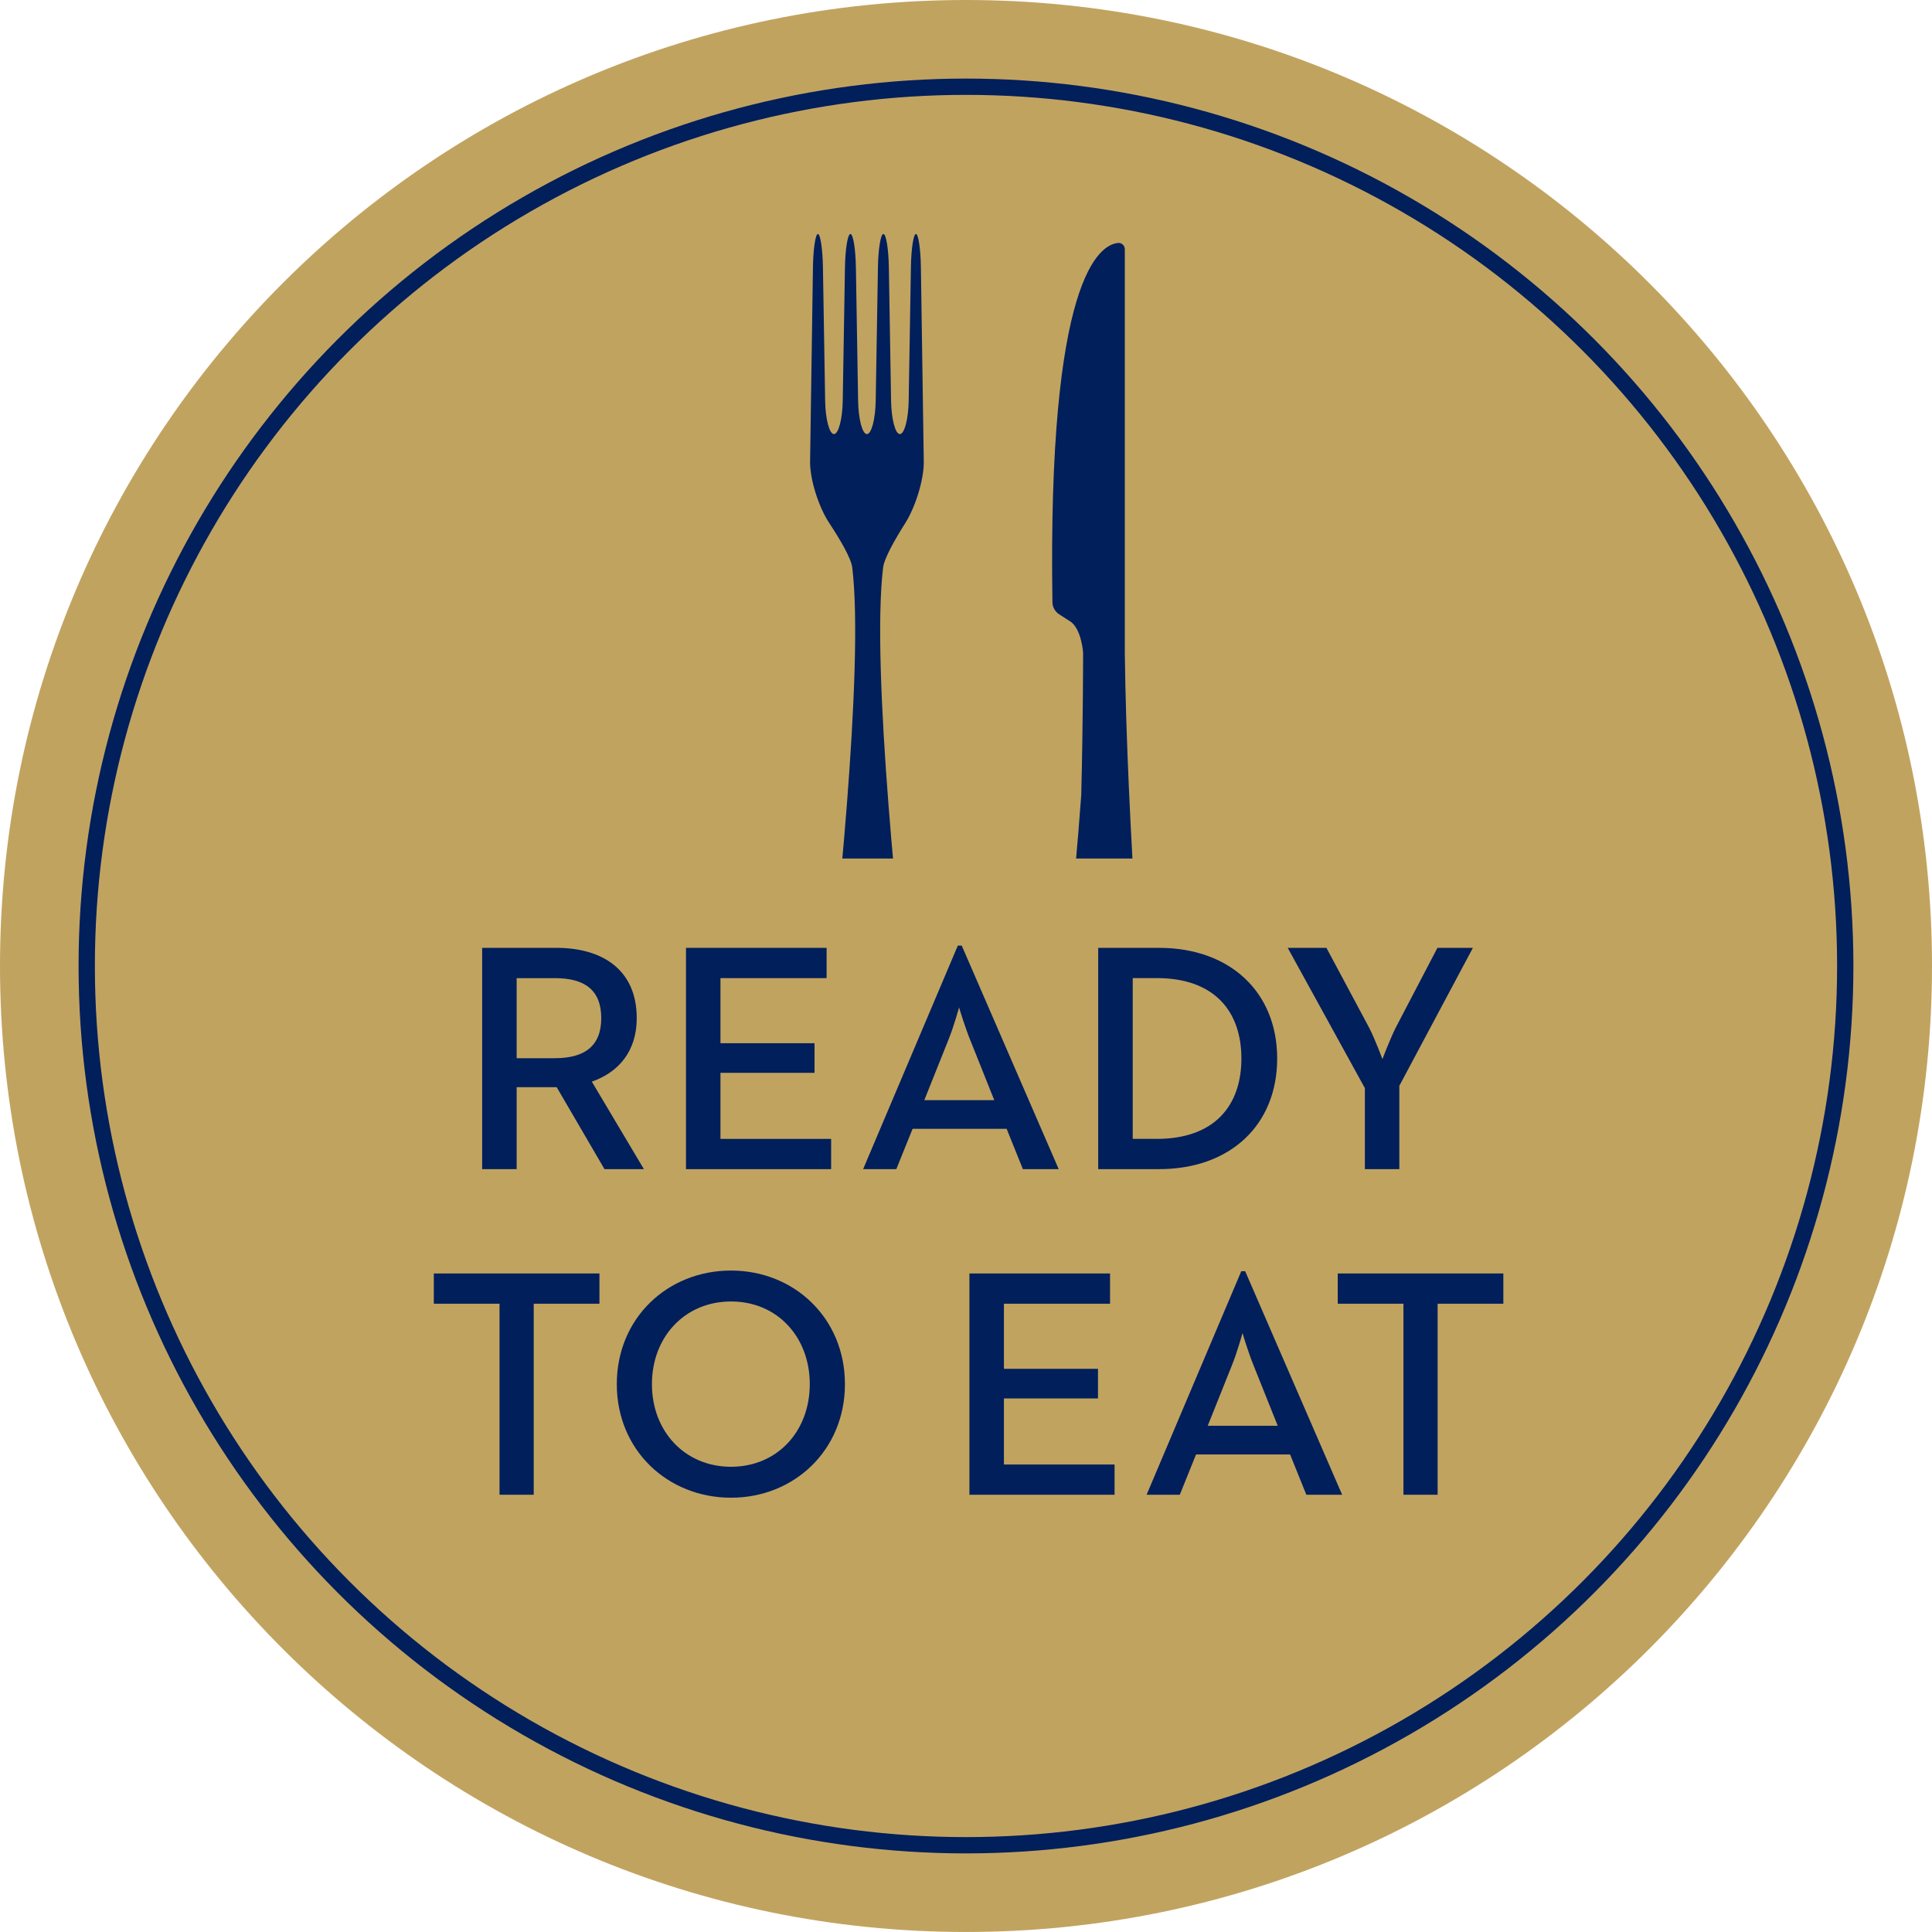
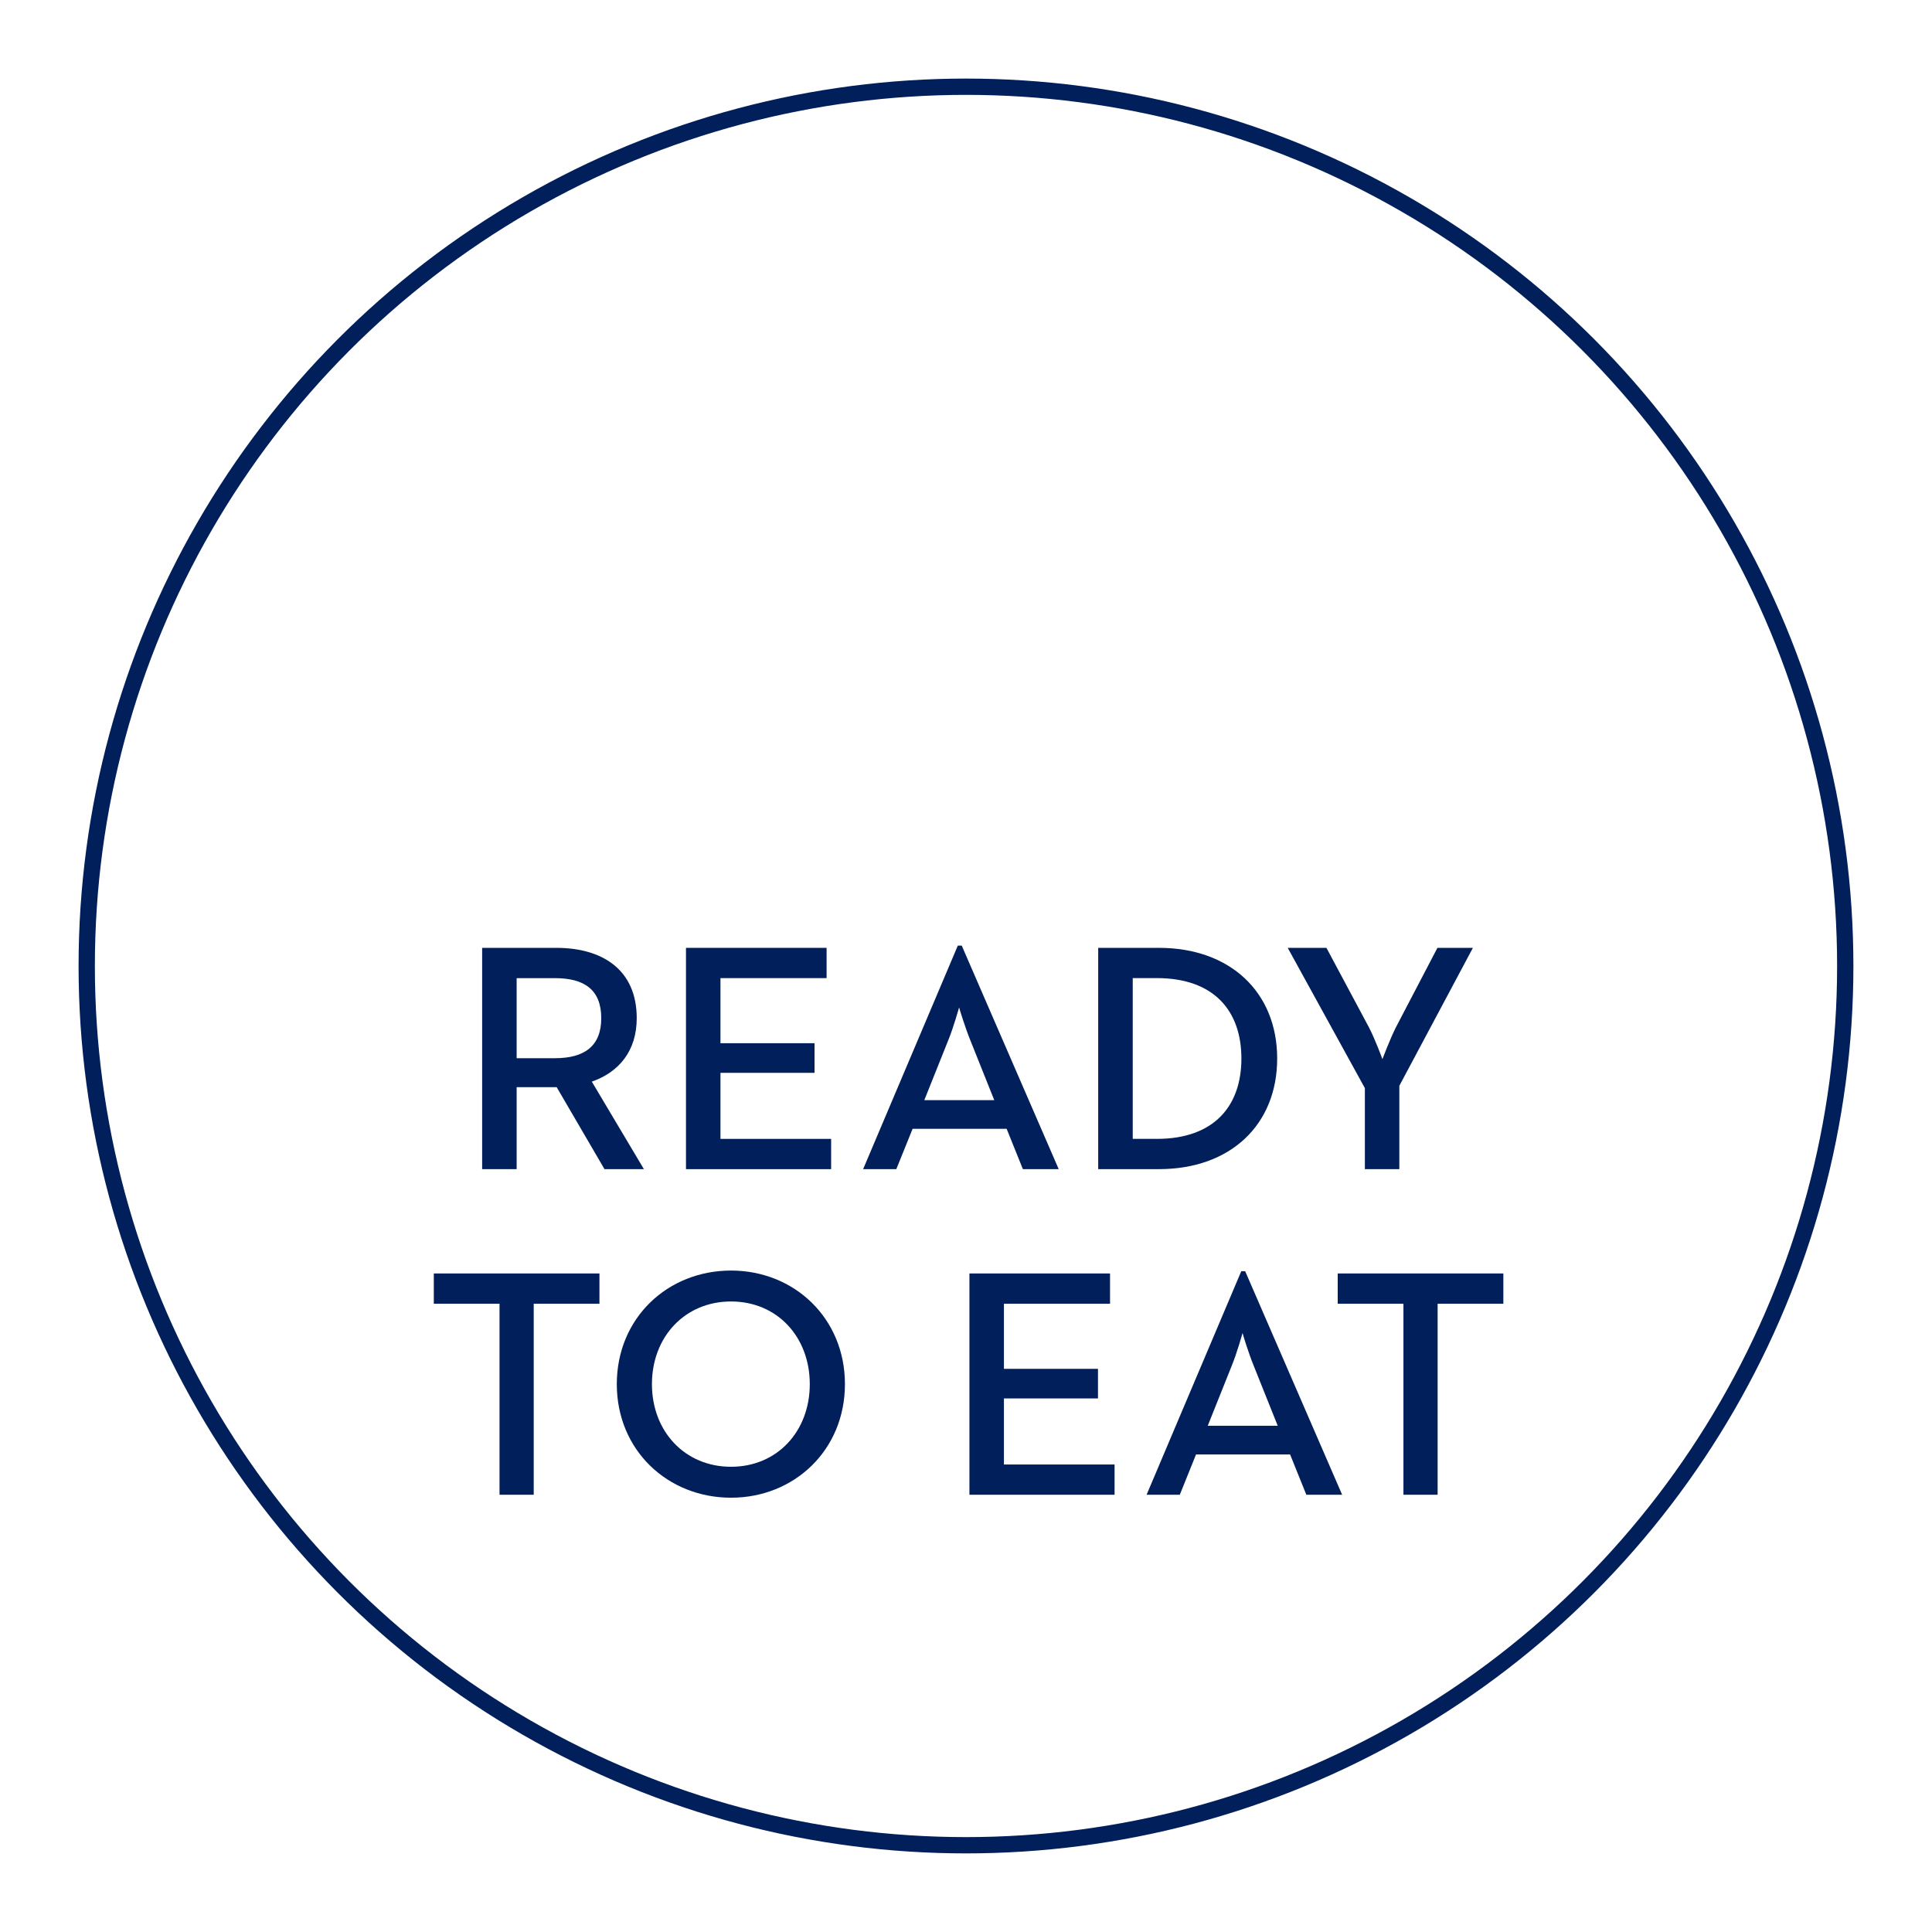
<svg xmlns="http://www.w3.org/2000/svg" xmlns:xlink="http://www.w3.org/1999/xlink" version="1.1" id="Layer_1" x="0px" y="0px" width="77.549px" height="77.549px" viewBox="0 0 77.549 77.549" enable-background="new 0 0 77.549 77.549" xml:space="preserve">
  <g>
-     <path fill="#C1A360" d="M77.549,38.774c0,21.415-17.359,38.774-38.775,38.774C17.36,77.549,0,60.189,0,38.774   C0,17.36,17.36,0,38.774,0C60.189,0,77.549,17.36,77.549,38.774" />
    <circle fill="none" stroke="#001F5B" stroke-width="0.654" stroke-miterlimit="10" cx="38.774" cy="38.774" r="35.293" />
    <path fill="#001F5B" d="M22.28,42.475c1.175,0,1.854-0.483,1.854-1.606c0-1.15-0.692-1.607-1.854-1.607h-1.542v3.214H22.28z    M19.353,38.046h2.979c1.828,0,3.226,0.862,3.226,2.822c0,1.32-0.718,2.169-1.803,2.548l2.091,3.513h-1.582l-1.919-3.29h-1.607   v3.29h-1.385V38.046z" />
  </g>
  <polygon fill="#001F5B" points="27.535,38.046 33.179,38.046 33.179,39.261 28.919,39.261 28.919,41.874 32.695,41.874   32.695,43.063 28.919,43.063 28.919,45.714 33.361,45.714 33.361,46.929 27.535,46.929 " />
  <g>
    <path fill="#001F5B" d="M39.909,44.159l-0.966-2.416c-0.196-0.482-0.431-1.241-0.445-1.307c-0.013,0.04-0.222,0.797-0.431,1.307   l-0.966,2.416H39.909z M38.446,37.956h0.157l3.893,8.973h-1.438l-0.652-1.619h-3.775l-0.654,1.619h-1.332L38.446,37.956z" />
    <path fill="#001F5B" d="M46.432,45.714c2.313,0,3.397-1.332,3.397-3.226c0-1.895-1.084-3.228-3.397-3.228h-0.965v6.453H46.432z    M44.081,38.046h2.442c2.849,0,4.742,1.777,4.742,4.442c0,2.664-1.881,4.44-4.742,4.44h-2.442V38.046z" />
    <path fill="#001F5B" d="M54.785,43.677l-3.097-5.631h1.554l1.711,3.2c0.25,0.484,0.537,1.268,0.537,1.268s0.287-0.77,0.535-1.268   l1.672-3.2h1.424l-2.953,5.538v3.345h-1.383V43.677z" />
  </g>
  <polygon fill="#001F5B" points="20.051,52.331 17.413,52.331 17.413,51.116 24.061,51.116 24.061,52.331 21.423,52.331   21.423,59.998 20.051,59.998 " />
  <g>
    <path fill="#001F5B" d="M32.504,55.558c0-1.894-1.307-3.318-3.161-3.318c-1.855,0-3.175,1.425-3.175,3.318   c0,1.895,1.32,3.317,3.175,3.317C31.197,58.875,32.504,57.452,32.504,55.558 M24.758,55.558c0-2.651,2.037-4.559,4.585-4.559   c2.534,0,4.572,1.907,4.572,4.559s-2.038,4.559-4.572,4.559C26.795,60.116,24.758,58.209,24.758,55.558" />
  </g>
  <polygon fill="#001F5B" points="38.912,51.116 44.556,51.116 44.556,52.331 40.297,52.331 40.297,54.944 44.072,54.944   44.072,56.132 40.297,56.132 40.297,58.784 44.738,58.784 44.738,59.998 38.912,59.998 " />
  <g>
    <path fill="#001F5B" d="M51.287,57.229l-0.967-2.416c-0.197-0.482-0.432-1.242-0.445-1.307c-0.012,0.04-0.222,0.797-0.431,1.307   l-0.966,2.416H51.287z M49.824,51.025h0.156l3.893,8.974h-1.437l-0.653-1.619h-3.775l-0.652,1.619h-1.333L49.824,51.025z" />
  </g>
  <polygon fill="#001F5B" points="56.333,52.331 53.695,52.331 53.695,51.116 60.343,51.116 60.343,52.331 57.705,52.331   57.705,59.998 56.333,59.998 " />
  <g>
    <defs>
-       <rect id="SVGID_1_" x="25.102" y="3.448" width="29.88" height="31.012" />
-     </defs>
+       </defs>
    <clipPath id="SVGID_2_">
      <use xlink:href="#SVGID_1_" overflow="visible" />
    </clipPath>
    <path clip-path="url(#SVGID_2_)" fill="#001F5B" d="M36.964,10.73c-0.011-0.738-0.1-1.337-0.199-1.338   c-0.1,0.001-0.19,0.6-0.202,1.338l-0.089,5.357c-0.013,0.739-0.171,1.337-0.354,1.337c-0.182,0-0.34-0.598-0.353-1.337   l-0.089-5.357c-0.012-0.738-0.11-1.338-0.219-1.338s-0.207,0.6-0.219,1.338l-0.09,5.357c-0.012,0.739-0.17,1.337-0.353,1.337   s-0.341-0.599-0.353-1.337l-0.089-5.357c-0.013-0.738-0.11-1.338-0.219-1.338c-0.11,0-0.207,0.6-0.22,1.338l-0.089,5.357   c-0.012,0.738-0.171,1.337-0.353,1.337c-0.183,0-0.341-0.599-0.353-1.337l-0.089-5.357C33.02,9.992,32.93,9.394,32.83,9.394   c-0.099,0-0.188,0.599-0.199,1.337l-0.115,7.822c0.001,0.739,0.359,1.818,0.765,2.435c0.427,0.647,0.882,1.412,0.928,1.793   c0.486,3.999-0.658,14.91-1.212,19.366c-0.138,1.1,0.642,1.99,1.75,1.99h0.162c1.108,0,1.888-0.891,1.751-1.99   c-0.556-4.456-1.699-15.367-1.213-19.366c0.046-0.378,0.479-1.135,0.887-1.779c0.396-0.624,0.746-1.71,0.746-2.448L36.964,10.73z" />
    <path clip-path="url(#SVGID_2_)" fill="#001F5B" d="M46.011,42.504c-0.045-0.36-0.78-9.414-0.862-16.303v-0.354V10.005   c0-0.146-0.121-0.266-0.267-0.253c-0.755,0.065-2.838,1.416-2.638,14.419c0.002,0.196,0.104,0.379,0.269,0.486l0.418,0.269   c0.481,0.279,0.544,1.275,0.544,1.275s0,2.718-0.074,5.703c-0.293,4.018-0.757,8.226-1.053,10.6   c-0.137,1.101,0.643,1.99,1.75,1.991h0.162C45.367,44.495,46.148,43.604,46.011,42.504" />
  </g>
</svg>